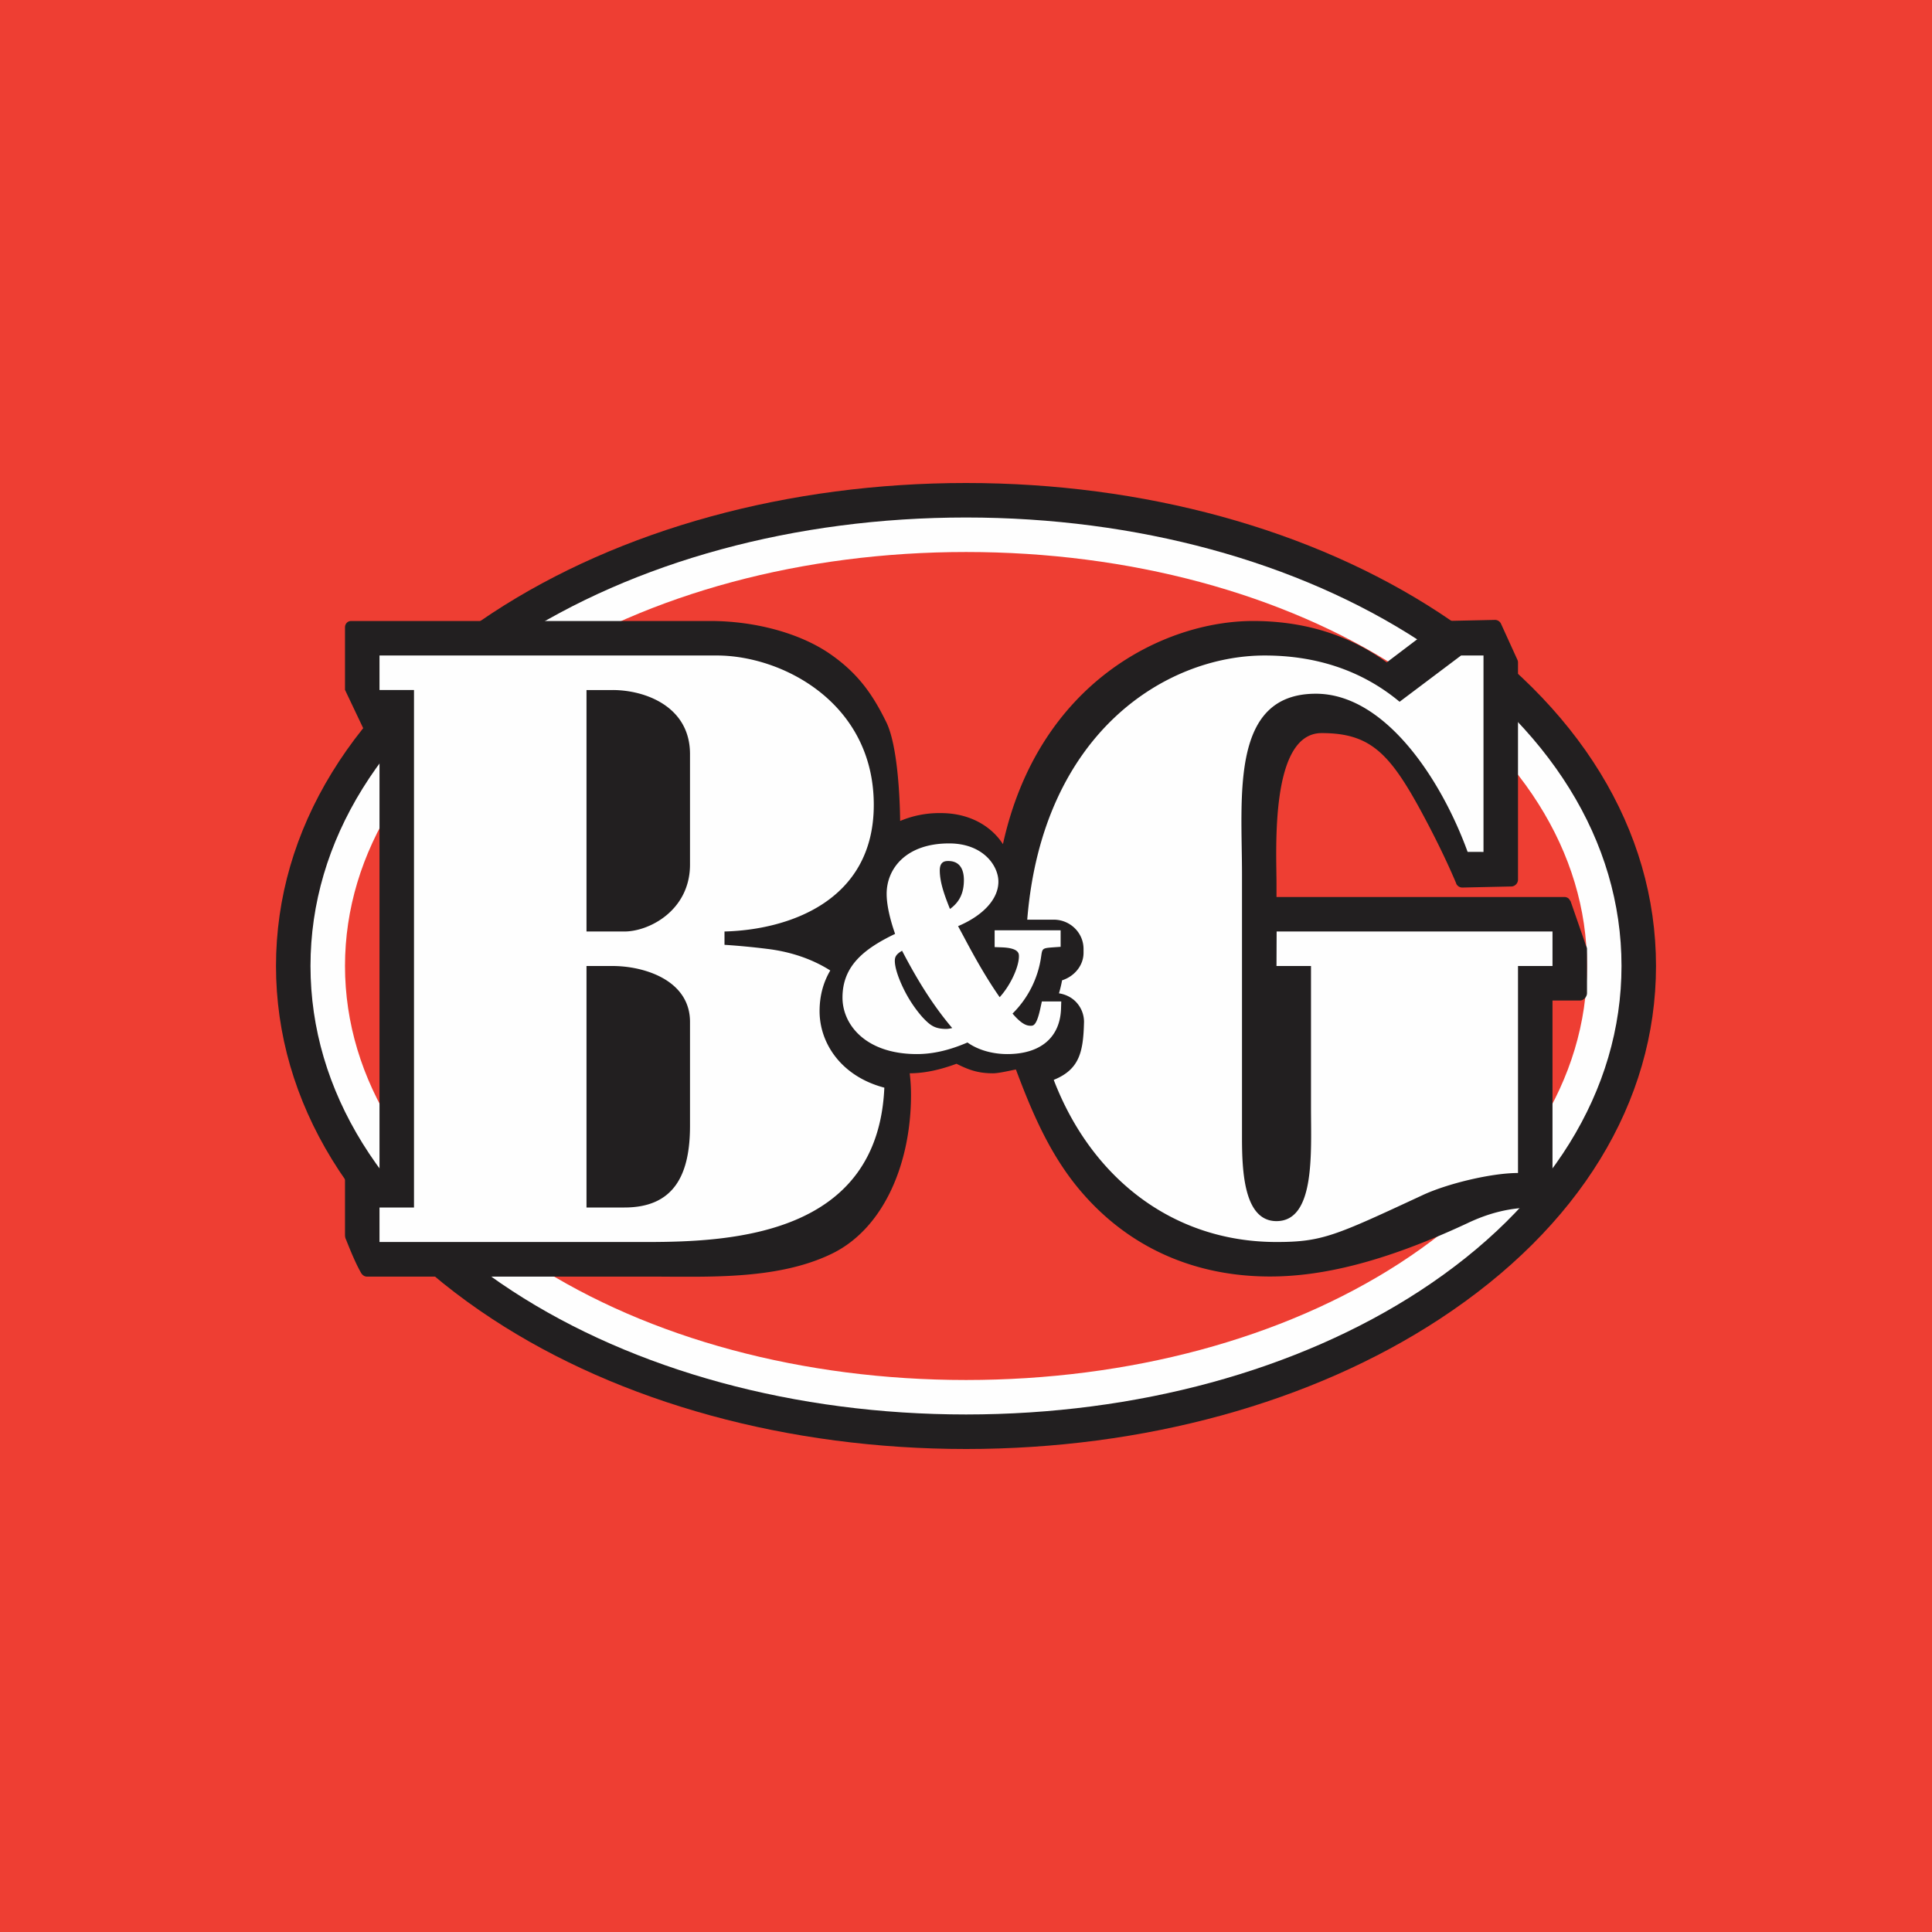
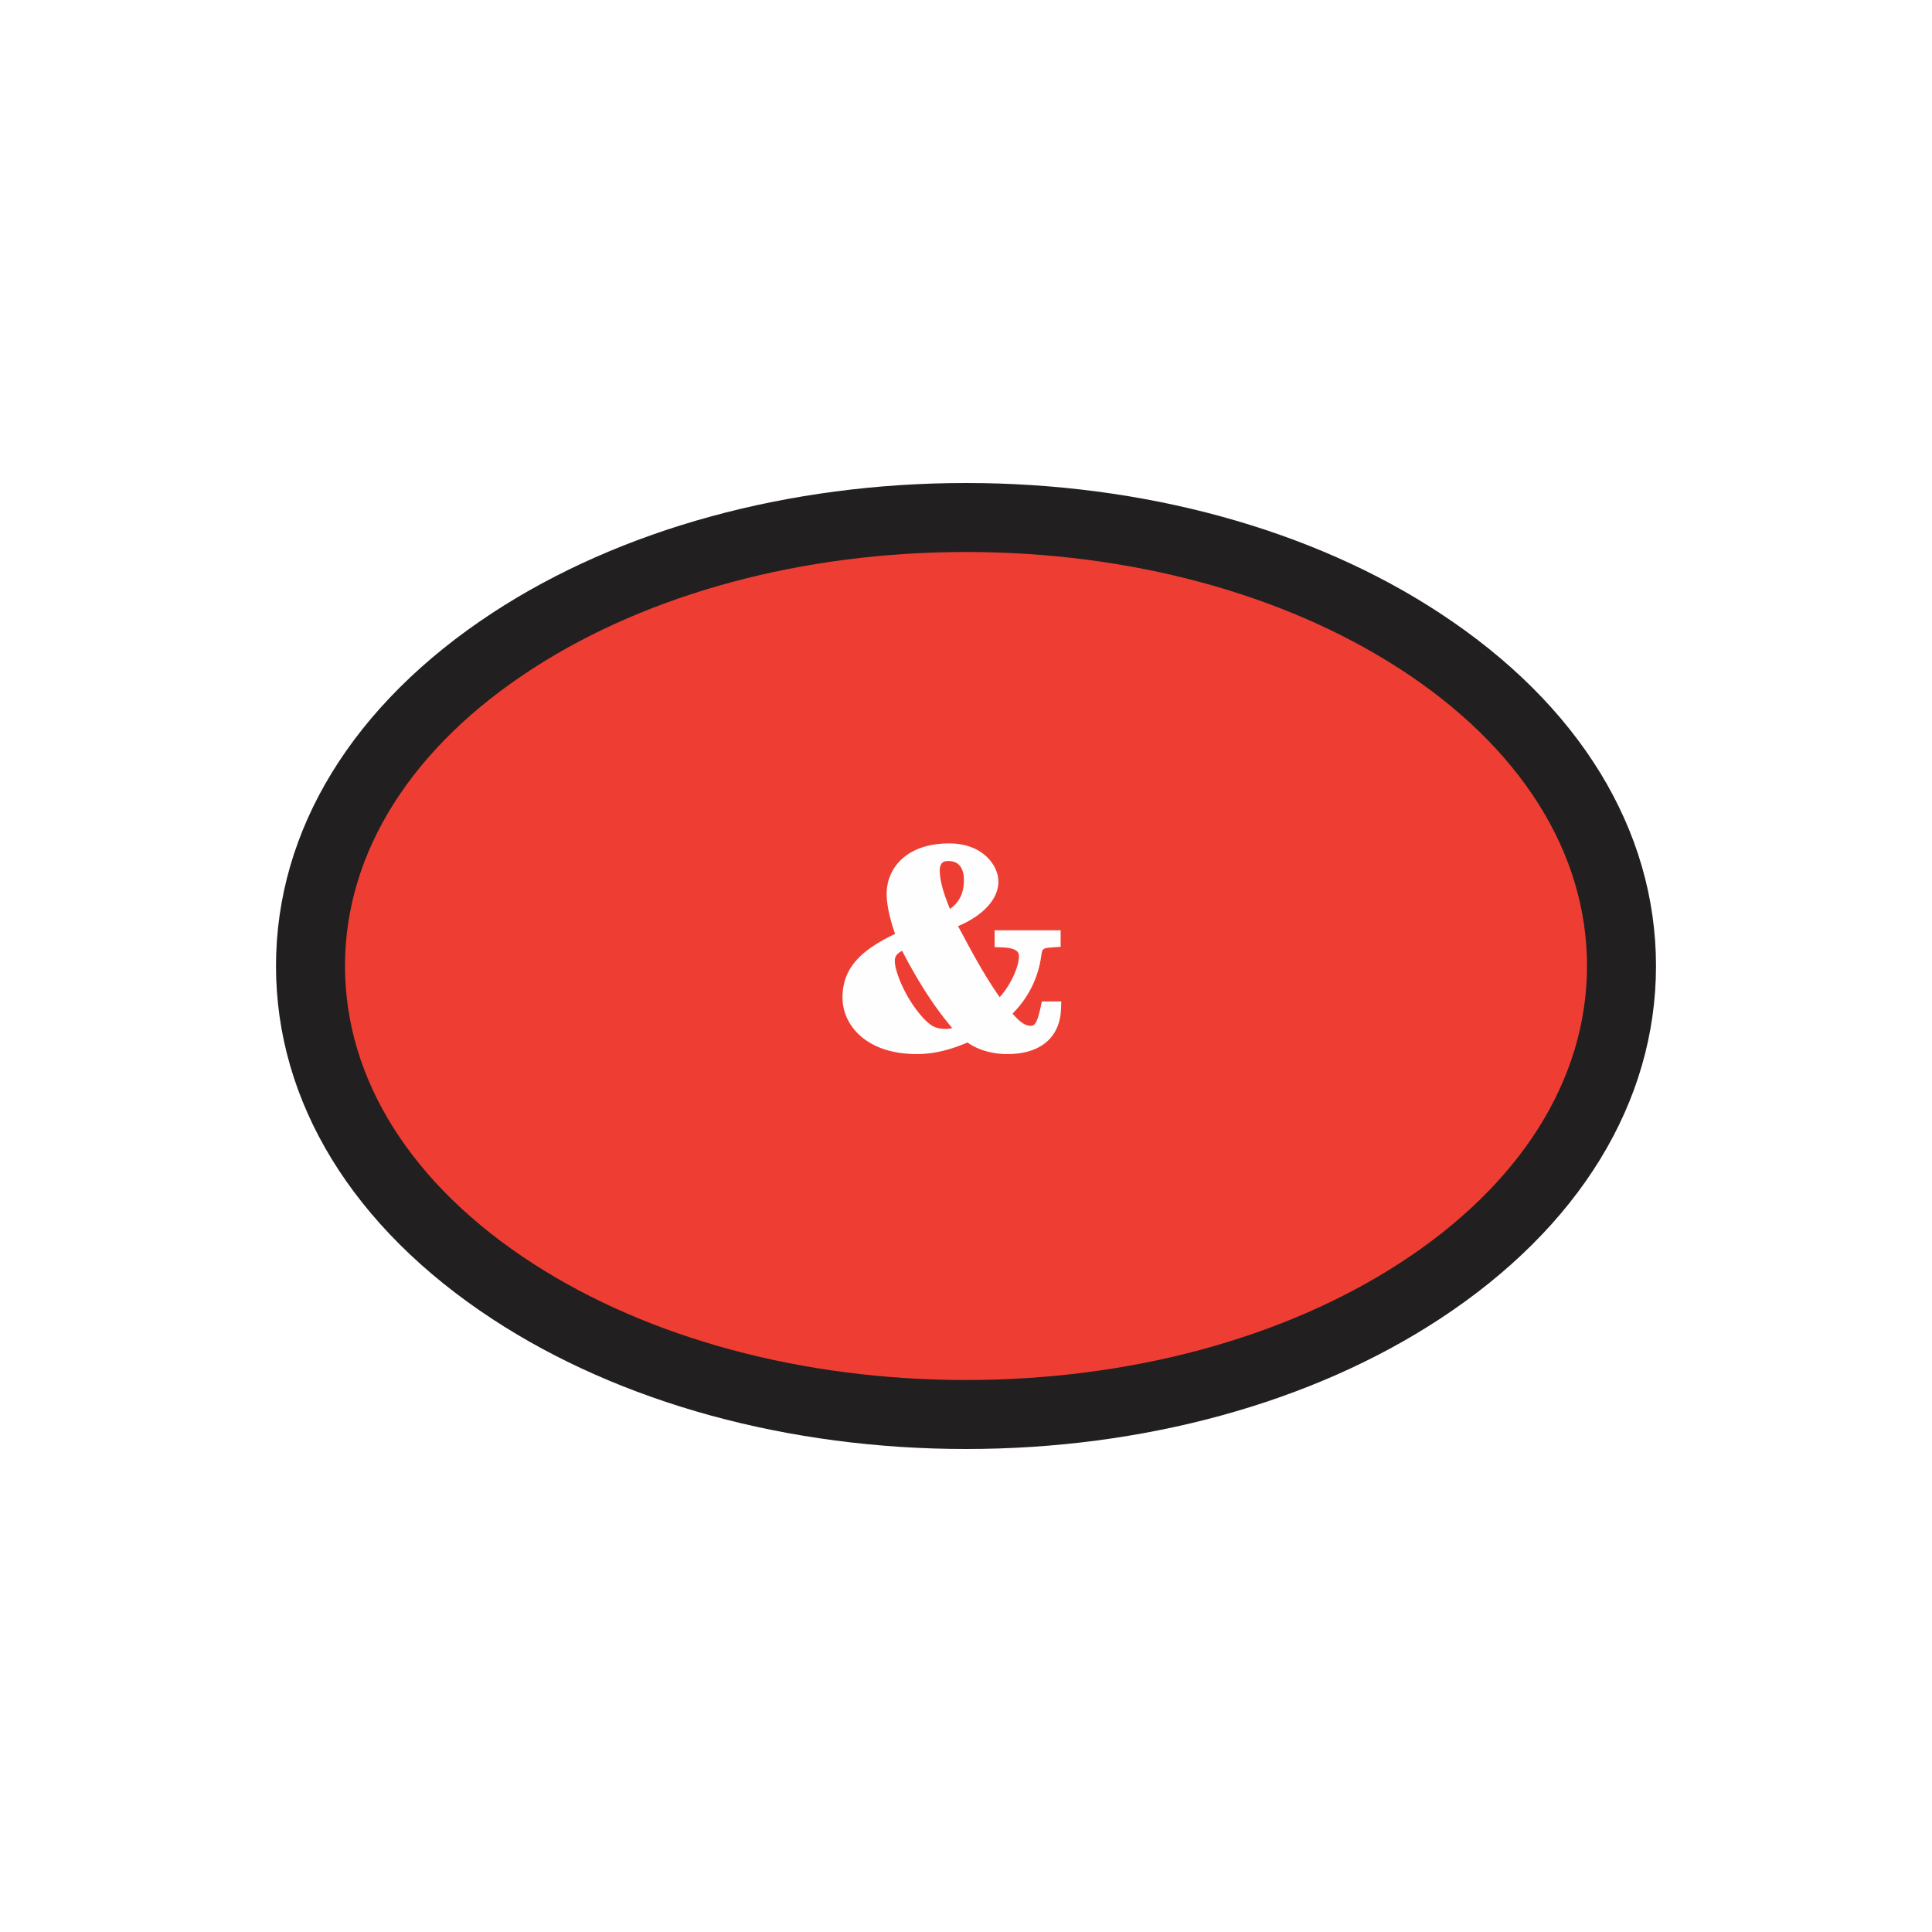
<svg xmlns="http://www.w3.org/2000/svg" width="56" height="56">
-   <path fill="#EE3E33" d="M0 0h56v56H0z" />
+   <path fill="#EE3E33" d="M0 0v56H0z" />
  <path d="M28.002 14c-5.148 0-10.024 1.337-13.73 3.766C10.229 20.416 8 24.05 8 27.999c0 3.95 2.228 7.584 6.273 10.235C17.978 40.663 22.853 42 28.002 42c5.147 0 10.022-1.338 13.728-3.768C45.773 35.583 48 31.948 48 28c0-3.948-2.227-7.583-6.271-10.232C38.024 15.337 33.149 14 28.002 14z" fill="#221F20" />
-   <path d="M41.152 18.58C37.613 16.272 32.942 15 28.001 15c-4.942 0-9.613 1.271-13.153 3.58C11.077 21.037 9 24.383 9 27.998s2.077 6.961 5.848 9.421c3.54 2.308 8.21 3.58 13.153 3.58s9.613-1.272 13.152-3.581c3.77-2.458 5.847-5.804 5.847-9.42 0-3.616-2.077-6.96-5.848-9.42z" fill="#FEFEFE" />
  <path d="M40.547 19.37C37.18 17.197 32.724 16 28.002 16c-4.723 0-9.179 1.197-12.546 3.37C11.938 21.639 10 24.703 10 27.998c0 3.296 1.938 6.36 5.456 8.631C18.825 38.803 23.28 40 28.002 40c4.72 0 9.176-1.197 12.546-3.371 3.516-2.27 5.452-5.335 5.452-8.63 0-3.296-1.936-6.36-5.452-8.63" fill="#EE3E33" />
-   <path d="M45.974 27.419l-.45-1.298c-.026-.03-.037-.065-.073-.089a.192.192 0 00-.108-.032H37v-.404c0-.957-.193-4.347 1.308-4.347 1.5 0 2.046.654 3.118 2.707.288.553.557 1.115.779 1.64.007.038.04.074.071.096a.192.192 0 00.111.034l1.416-.031c.05 0 .099-.02.135-.056a.198.198 0 00.062-.135v-6.31a.192.192 0 00-.02-.076l-.47-1.032a.193.193 0 00-.178-.118L41.844 18a.197.197 0 00-.119.04l-1.53 1.16c-1.09-.796-2.392-1.2-3.875-1.2-2.575 0-6.219 1.777-7.249 6.468-.33-.512-.953-.9-1.801-.9a2.92 2.92 0 00-1.179.228c-.008-.732-.08-2.18-.39-2.84-.407-.837-.834-1.438-1.628-1.992-.88-.614-2.195-.964-3.482-.964H10.177c-.1 0-.176.08-.177.181v1.815l.556 1.171a.192.192 0 00.107.032l.337.012V34h-.808c-.05 0-.1.03-.135.065A.193.193 0 0010 34.2v1.579c0 .061.006.105.033.158.117.294.27.673.43.953a.234.234 0 00.073.082.19.19 0 00.106.032h8.409c.144 0 .293 0 .446.003h.507c1.422 0 2.903-.08 4.113-.67 1.505-.734 2.289-2.622 2.289-4.6 0-.219-.014-.427-.037-.627.417-.002.849-.09 1.356-.276.365.182.628.276 1.06.276.169 0 .495-.08.662-.11.477 1.272 1 2.5 1.892 3.541C32.716 36.15 34.609 37 36.811 37c1.438 0 3.224-.378 5.719-1.543.642-.306 1.259-.457 1.939-.457h.32c.098.001.21-.08.211-.181V29h.8c.106 0 .2-.108.2-.214v-1.288a.193.193 0 00-.026-.08z" fill="#221F20" />
-   <path d="M37.004 27L37 28h1v4.1c0 1.305.127 3.295-1 3.295-.94 0-1-1.433-1-2.424v-7.623c0-2.28-.345-5.24 2.14-5.24 2.011 0 3.64 2.492 4.4 4.585H43V19h-.65l-1.782 1.341c-1.16-.966-2.522-1.341-3.91-1.341-2.85 0-6.445 2.226-6.883 7.657h.768c.477 0 .864.38.864.849v.113c0 .356-.254.678-.622.796a3.65 3.65 0 01-.09.377c.185.029.353.11.479.235a.839.839 0 01.247.595l-.001.026c-.022.862-.142 1.354-.877 1.653C31.623 34.116 33.968 36 37 36c1.33 0 1.71-.186 4.228-1.355C41.932 34.313 43.222 34 44 34v-6h1v-1h-7.996zM20 32.638C20 34.093 19.508 35 18.099 35H17v-7h.754c.927 0 2.246.415 2.246 1.619v3.019zm-3-12.637h.754C18.7 20 20 20.477 20 21.855v3.206C20 26.383 18.823 27 18.099 27H17v-7zm6.756 9.309c0-.478.124-.864.31-1.18-.55-.35-1.194-.552-1.843-.628A20.95 20.95 0 0021 27.386V27c1.821-.046 4.327-.857 4.327-3.67 0-2.949-2.64-4.33-4.551-4.33H11v1h1v15h-1v1h7.75c2.524 0 6.698-.226 6.883-4.474-1.235-.323-1.877-1.274-1.877-2.216z" fill="#FEFEFE" />
  <path d="M27.487 24.957c.372 0 .452.3.452.551 0 .38-.13.642-.404.839-.148-.374-.295-.757-.295-1.12 0-.27.172-.27.247-.27zm-.758 4.517a3.732 3.732 0 01-.54-.818c-.151-.31-.252-.61-.252-.805 0-.114.037-.192.21-.293.372.712.825 1.498 1.453 2.24a.846.846 0 01-.163.026c-.344 0-.475-.1-.708-.35zm3.47-.447l-.034.156c-.113.549-.213.549-.288.549-.098 0-.244-.02-.528-.353a2.892 2.892 0 00.83-1.659c.034-.238.034-.238.377-.263l.187-.013v-.479H28.83v.487l.195.007c.509.017.509.18.509.26 0 .304-.24.836-.558 1.185-.41-.587-.747-1.198-1.064-1.796l-.142-.263c.718-.304 1.169-.779 1.169-1.29 0-.461-.442-1.108-1.429-1.108-1.25 0-1.81.733-1.81 1.46 0 .413.156.91.245 1.162-.92.442-1.525.94-1.525 1.846 0 .79.677 1.638 2.157 1.638.484 0 .965-.12 1.466-.336.293.21.709.336 1.155.336.966 0 1.535-.485 1.557-1.33l.006-.196h-.563z" fill="#FEFEFE" />
</svg>